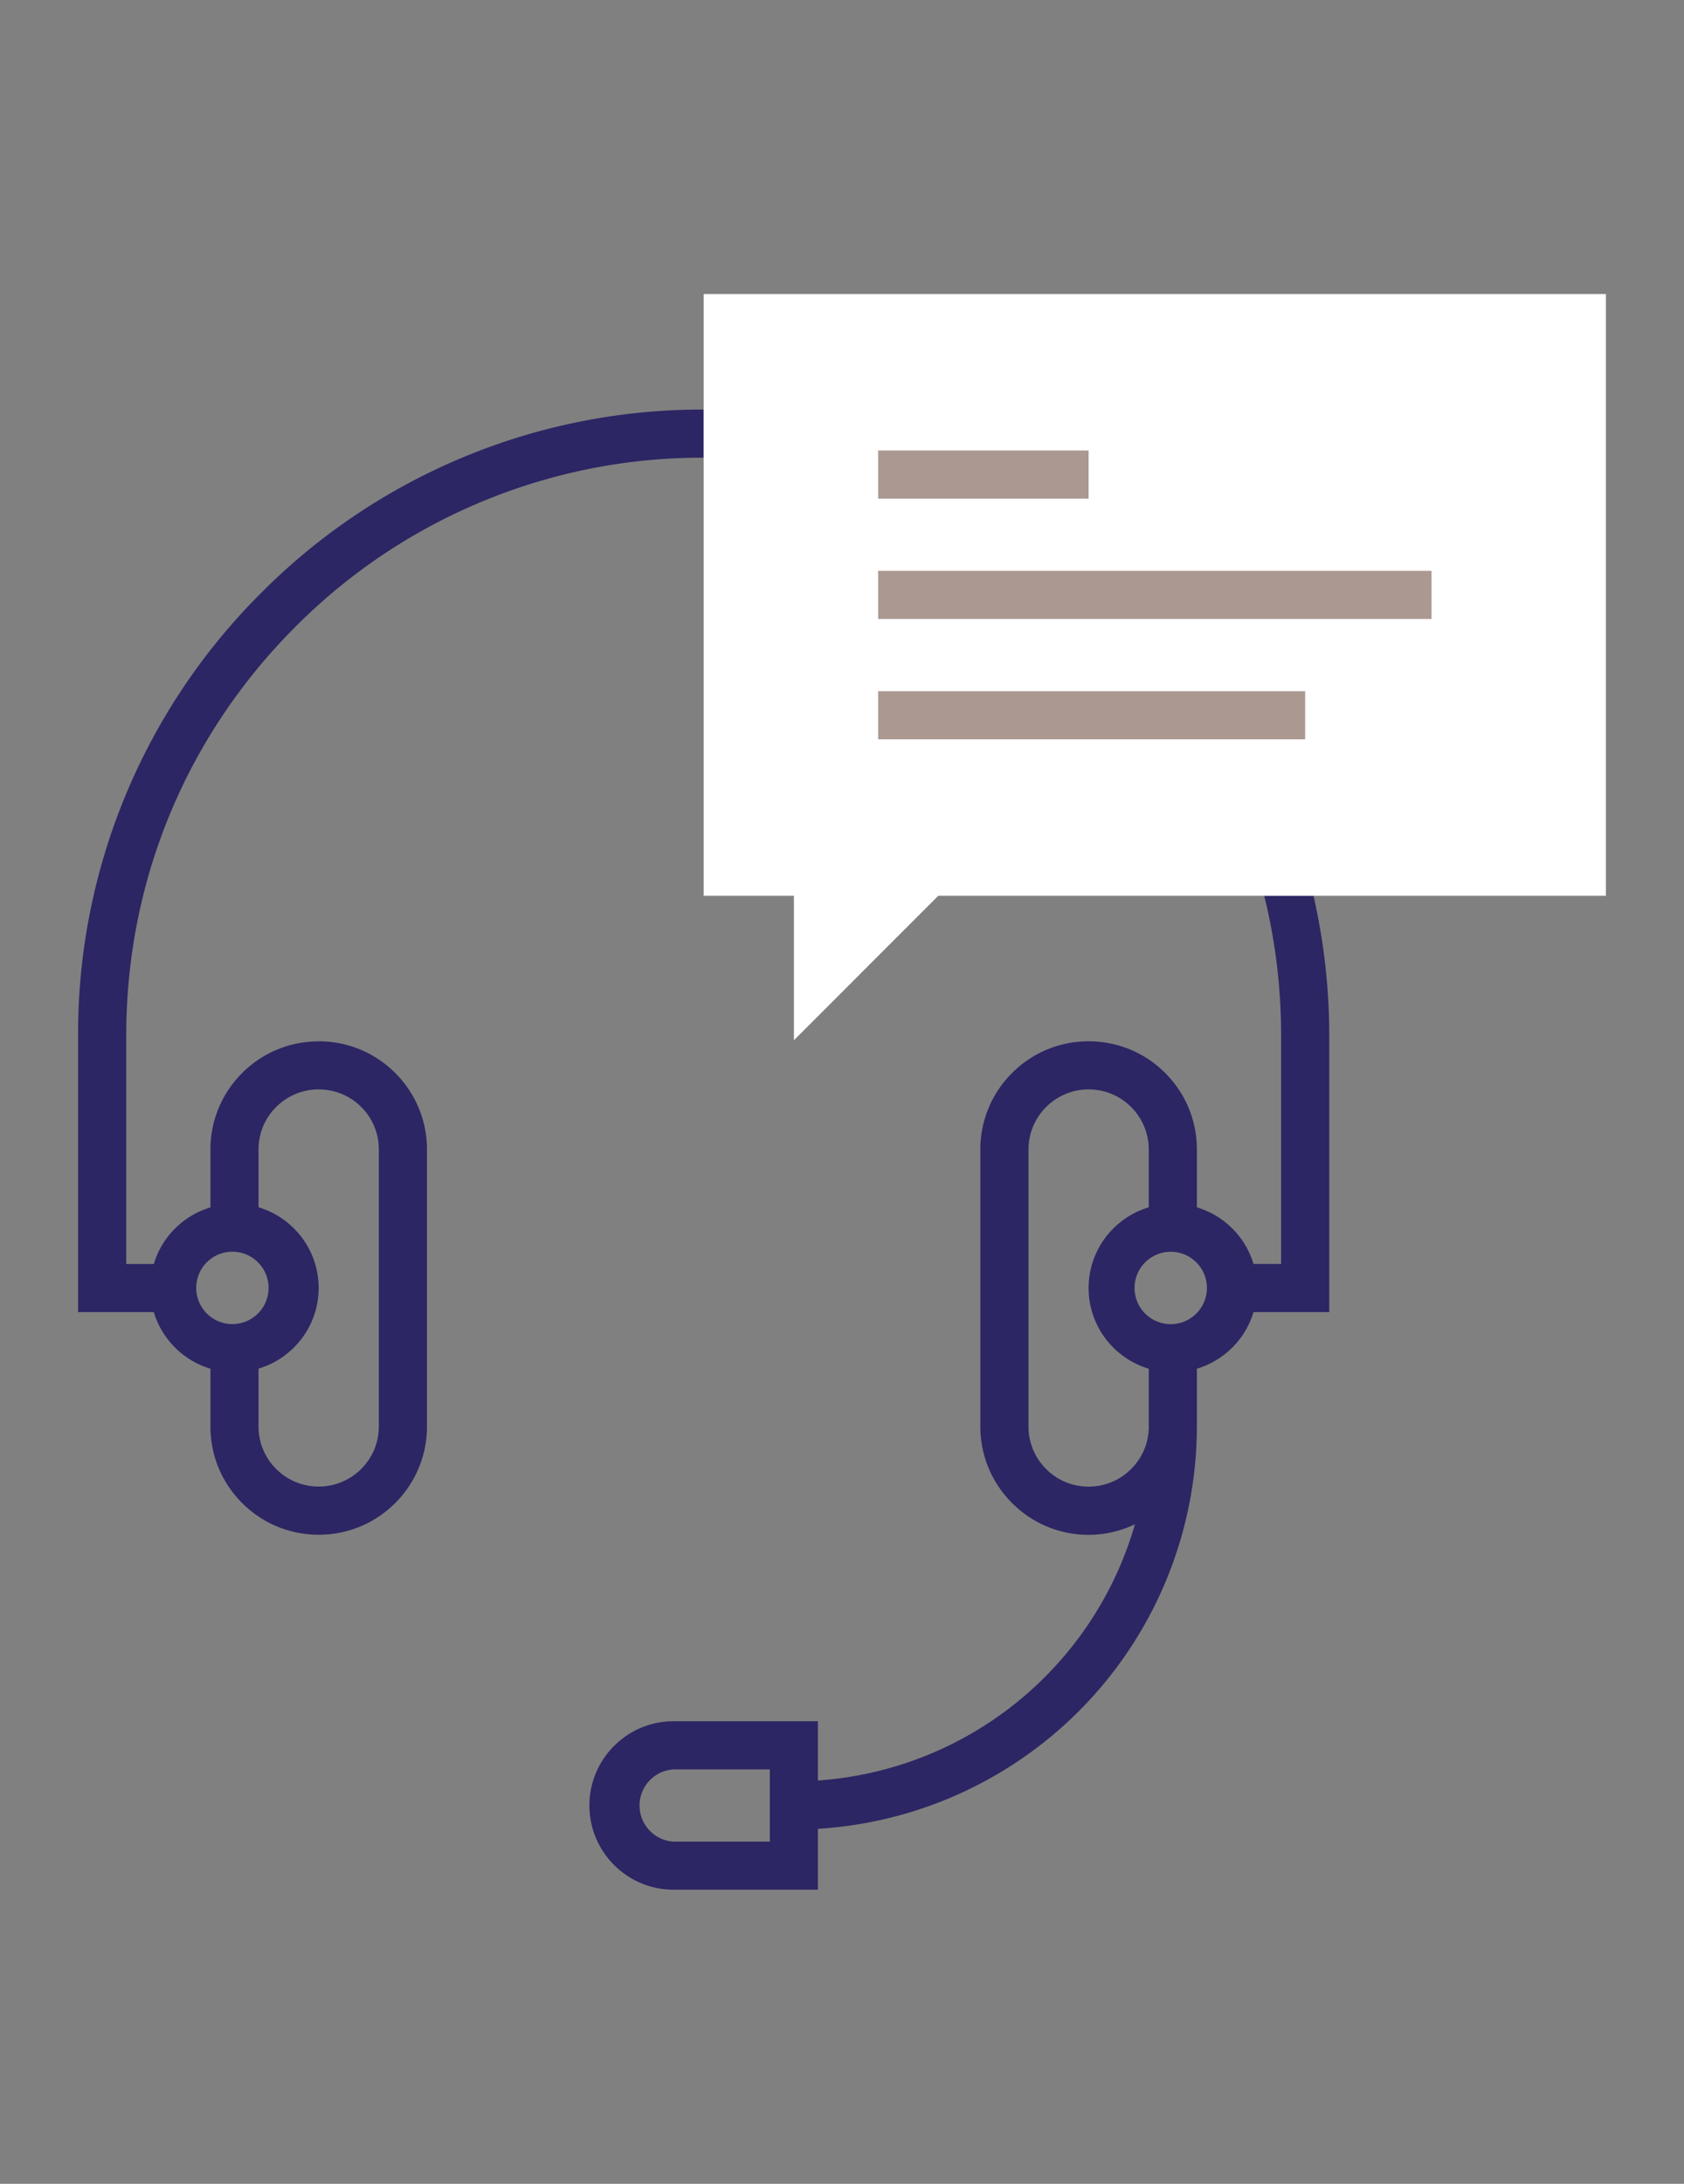
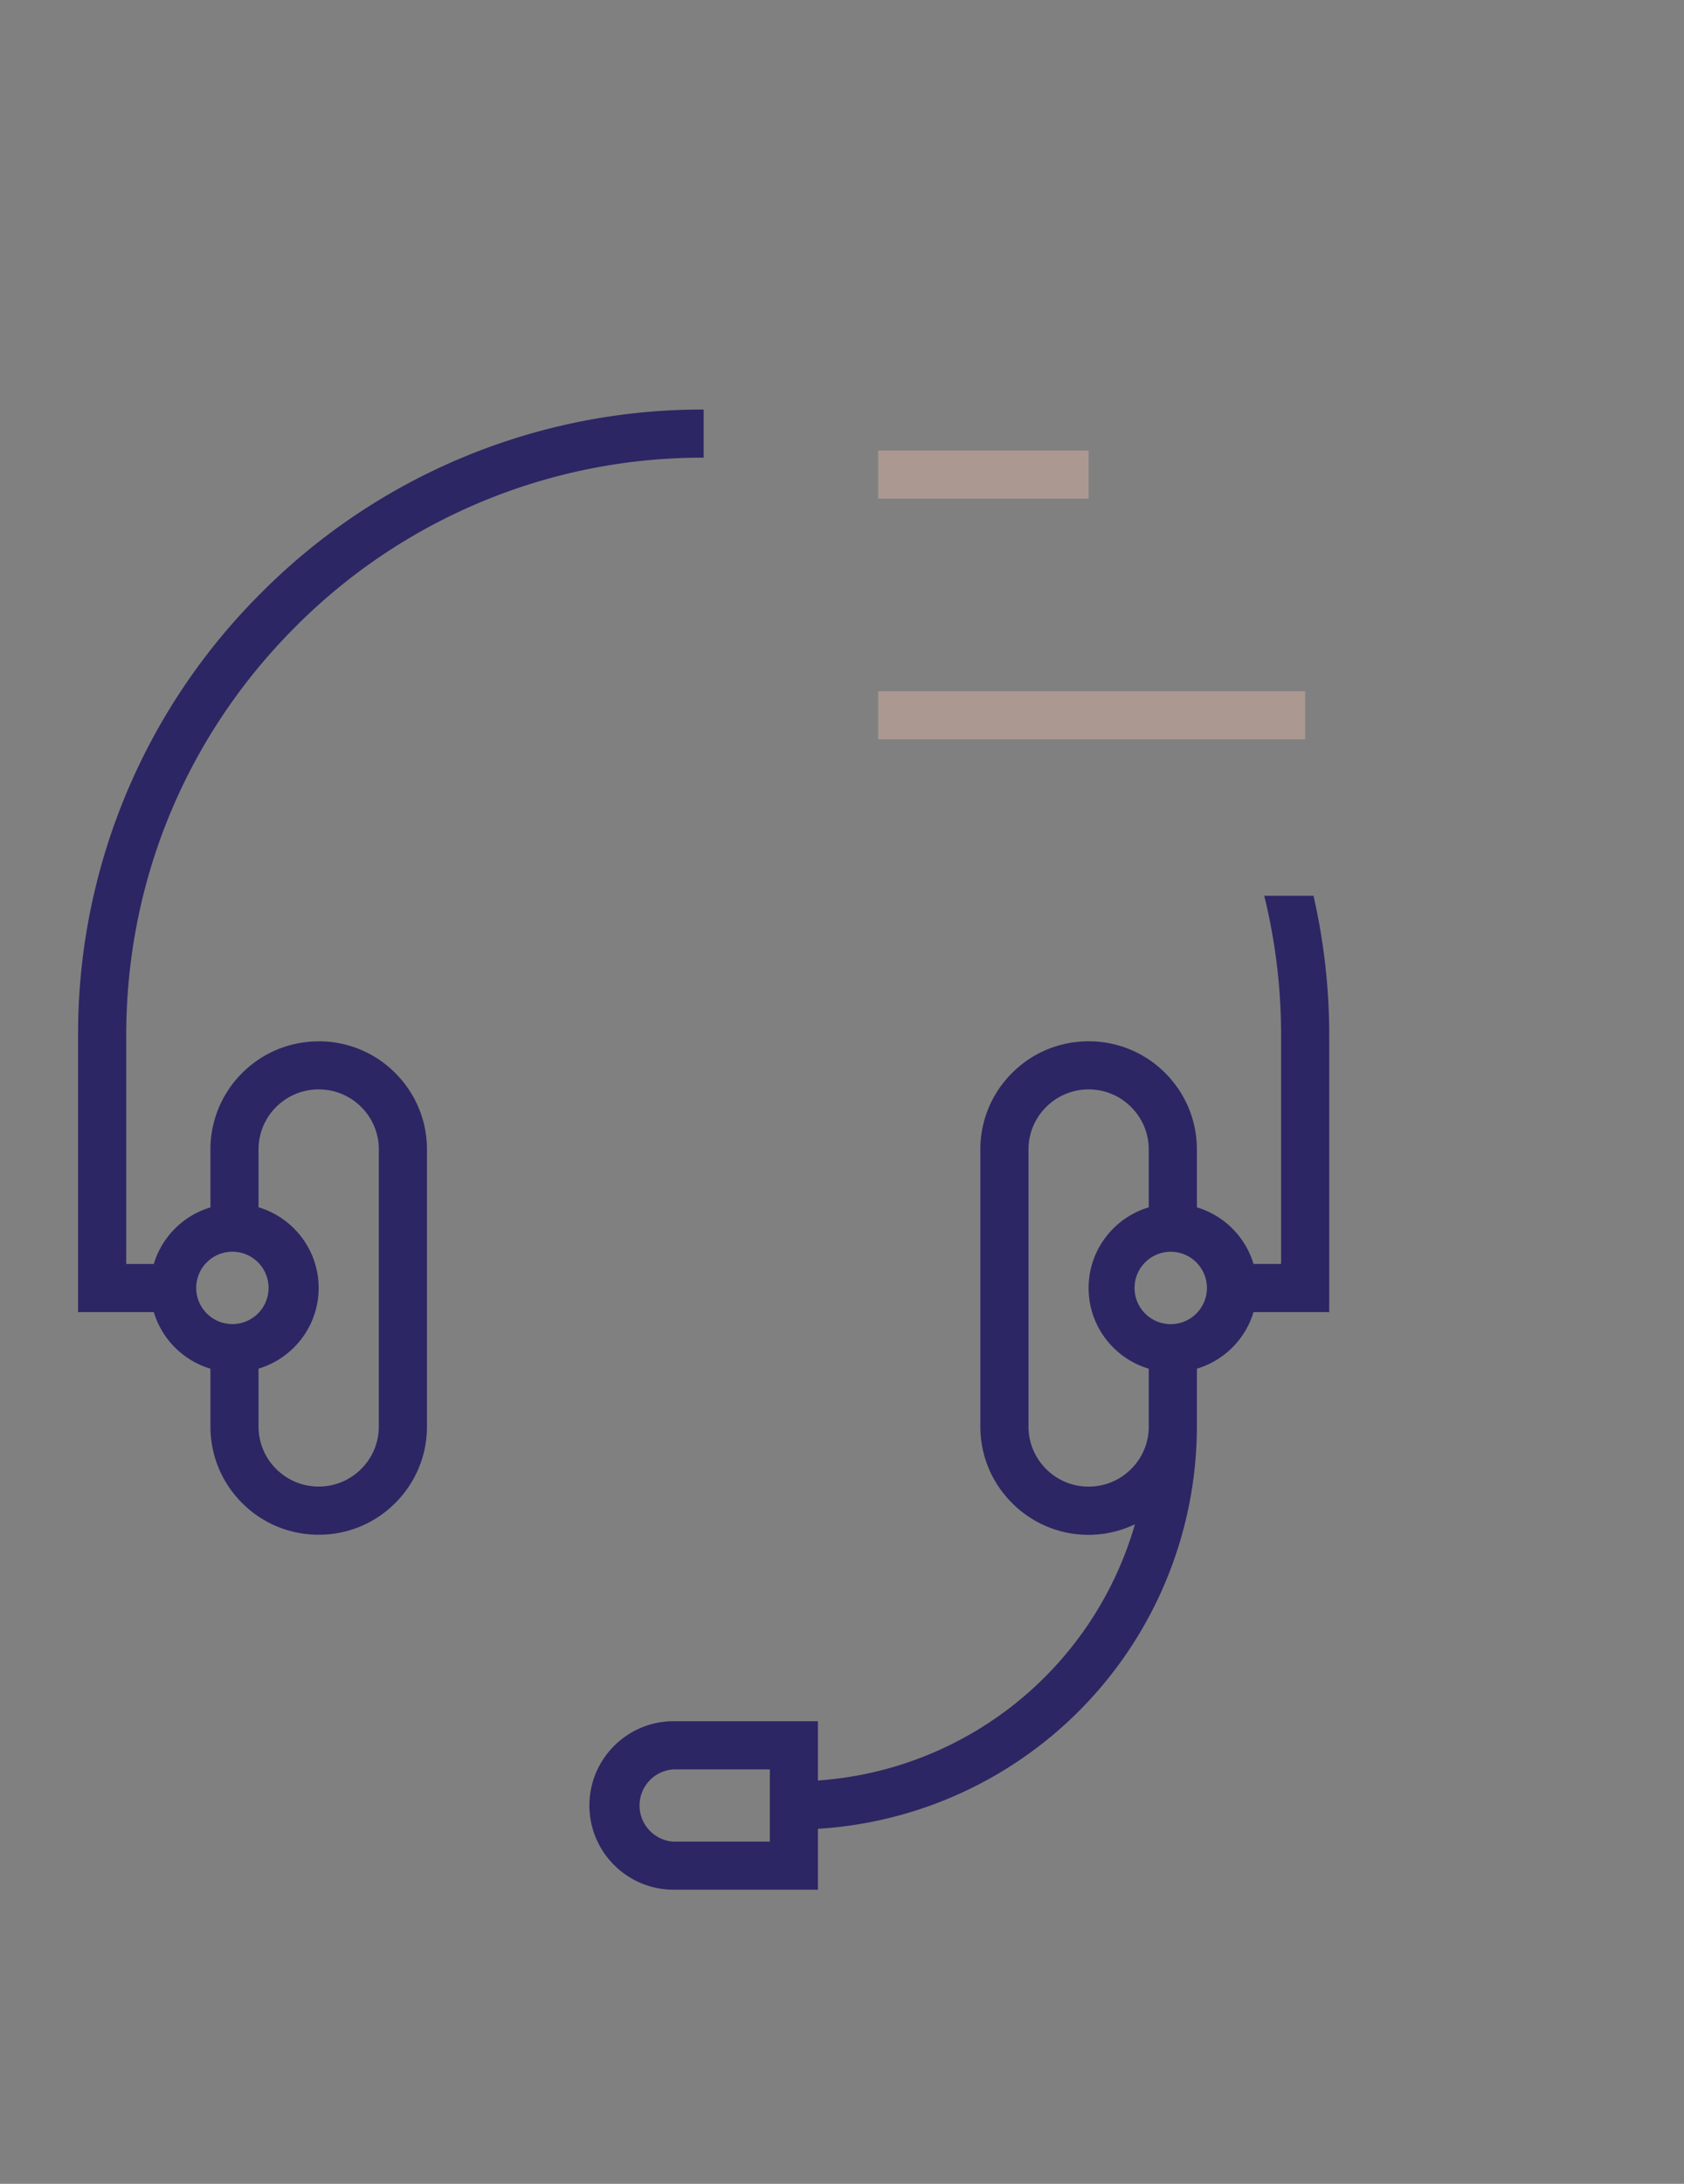
<svg xmlns="http://www.w3.org/2000/svg" viewBox="0 0 27 35">
  <rect x="0" y="0" width="27" height="35" fill="#808080" stroke="none" />
  <path d="m20.27 14.357a9.32 9.32 0 0 1 .27 2.236v3.664h-.442a1.355 1.355 0 0 0 -.908-.907v-.925c0-.464-.18-.9-.508-1.228a1.725 1.725 0 0 0 -1.228-.508c-.463 0-.9.18-1.227.508a1.724 1.724 0 0 0 -.509 1.228v4.436c0 .464.18.9.509 1.228a1.724 1.724 0 0 0 1.97.34 5.7 5.7 0 0 1 -5.083 4.107v-.95h-2.314c-.745 0-1.35.606-1.35 1.35 0 .745.605 1.35 1.35 1.35h2.314v-.976a6.47 6.47 0 0 0 6.076-6.449v-.925c.435-.13.778-.473.908-.907h1.214v-4.437c0-.762-.087-1.51-.252-2.235zm-7.927 15.159h-1.543a.58.58 0 0 1 0-1.158h1.543v1.157zm6.076-6.655c0 .258-.1.5-.283.682a.958.958 0 0 1 -.682.283c-.258 0-.5-.1-.682-.283a.958.958 0 0 1 -.282-.682v-4.436c0-.258.1-.5.282-.682a.959.959 0 0 1 .682-.283c.258 0 .5.1.682.283a.957.957 0 0 1 .282.682v.925c-.557.166-.964.682-.964 1.293s.407 1.127.964 1.293v.925zm.385-1.64a.58.58 0 1 1 .001-1.158.58.58 0 0 1 0 1.158zm-13.694-4.531c-.464 0-.9.18-1.228.508a1.724 1.724 0 0 0 -.508 1.228v.925c-.435.13-.778.472-.908.907h-.442v-3.665c0-2.473.963-4.797 2.711-6.546a9.198 9.198 0 0 1 6.547-2.712v-.771a9.964 9.964 0 0 0 -7.092 2.936 9.964 9.964 0 0 0 -2.938 7.093v4.436h1.214c.13.434.473.777.908.907v.925c0 .464.18.9.508 1.228s.764.508 1.228.508c.463 0 .9-.18 1.227-.508.328-.328.509-.764.509-1.228v-4.436c0-.464-.181-.9-.509-1.228a1.725 1.725 0 0 0 -1.227-.508zm-1.35 4.53a.58.58 0 1 1 0-1.158.58.58 0 0 1 0 1.158zm2.314 1.64c0 .258-.1.5-.282.682s-.425.283-.682.283-.5-.1-.683-.283a.958.958 0 0 1 -.282-.682v-.925c.557-.166.964-.683.964-1.293s-.407-1.127-.964-1.293v-.925c0-.258.1-.5.282-.682.183-.182.425-.282.683-.282s.5.1.682.282a.957.957 0 0 1 .282.682z" fill="#2c2664" />
-   <path d="m11.282 4.713v9.644h1.447v2.315l2.314-2.315h10.705v-9.644z" fill="#fff" />
  <g fill="#ab9891">
    <path d="m14.079 7.22h3.375v.771h-3.375z" />
-     <path d="m14.079 9.149h8.873v.771h-8.873z" />
    <path d="m14.079 11.078h6.847v.771h-6.847z" />
  </g>
</svg>